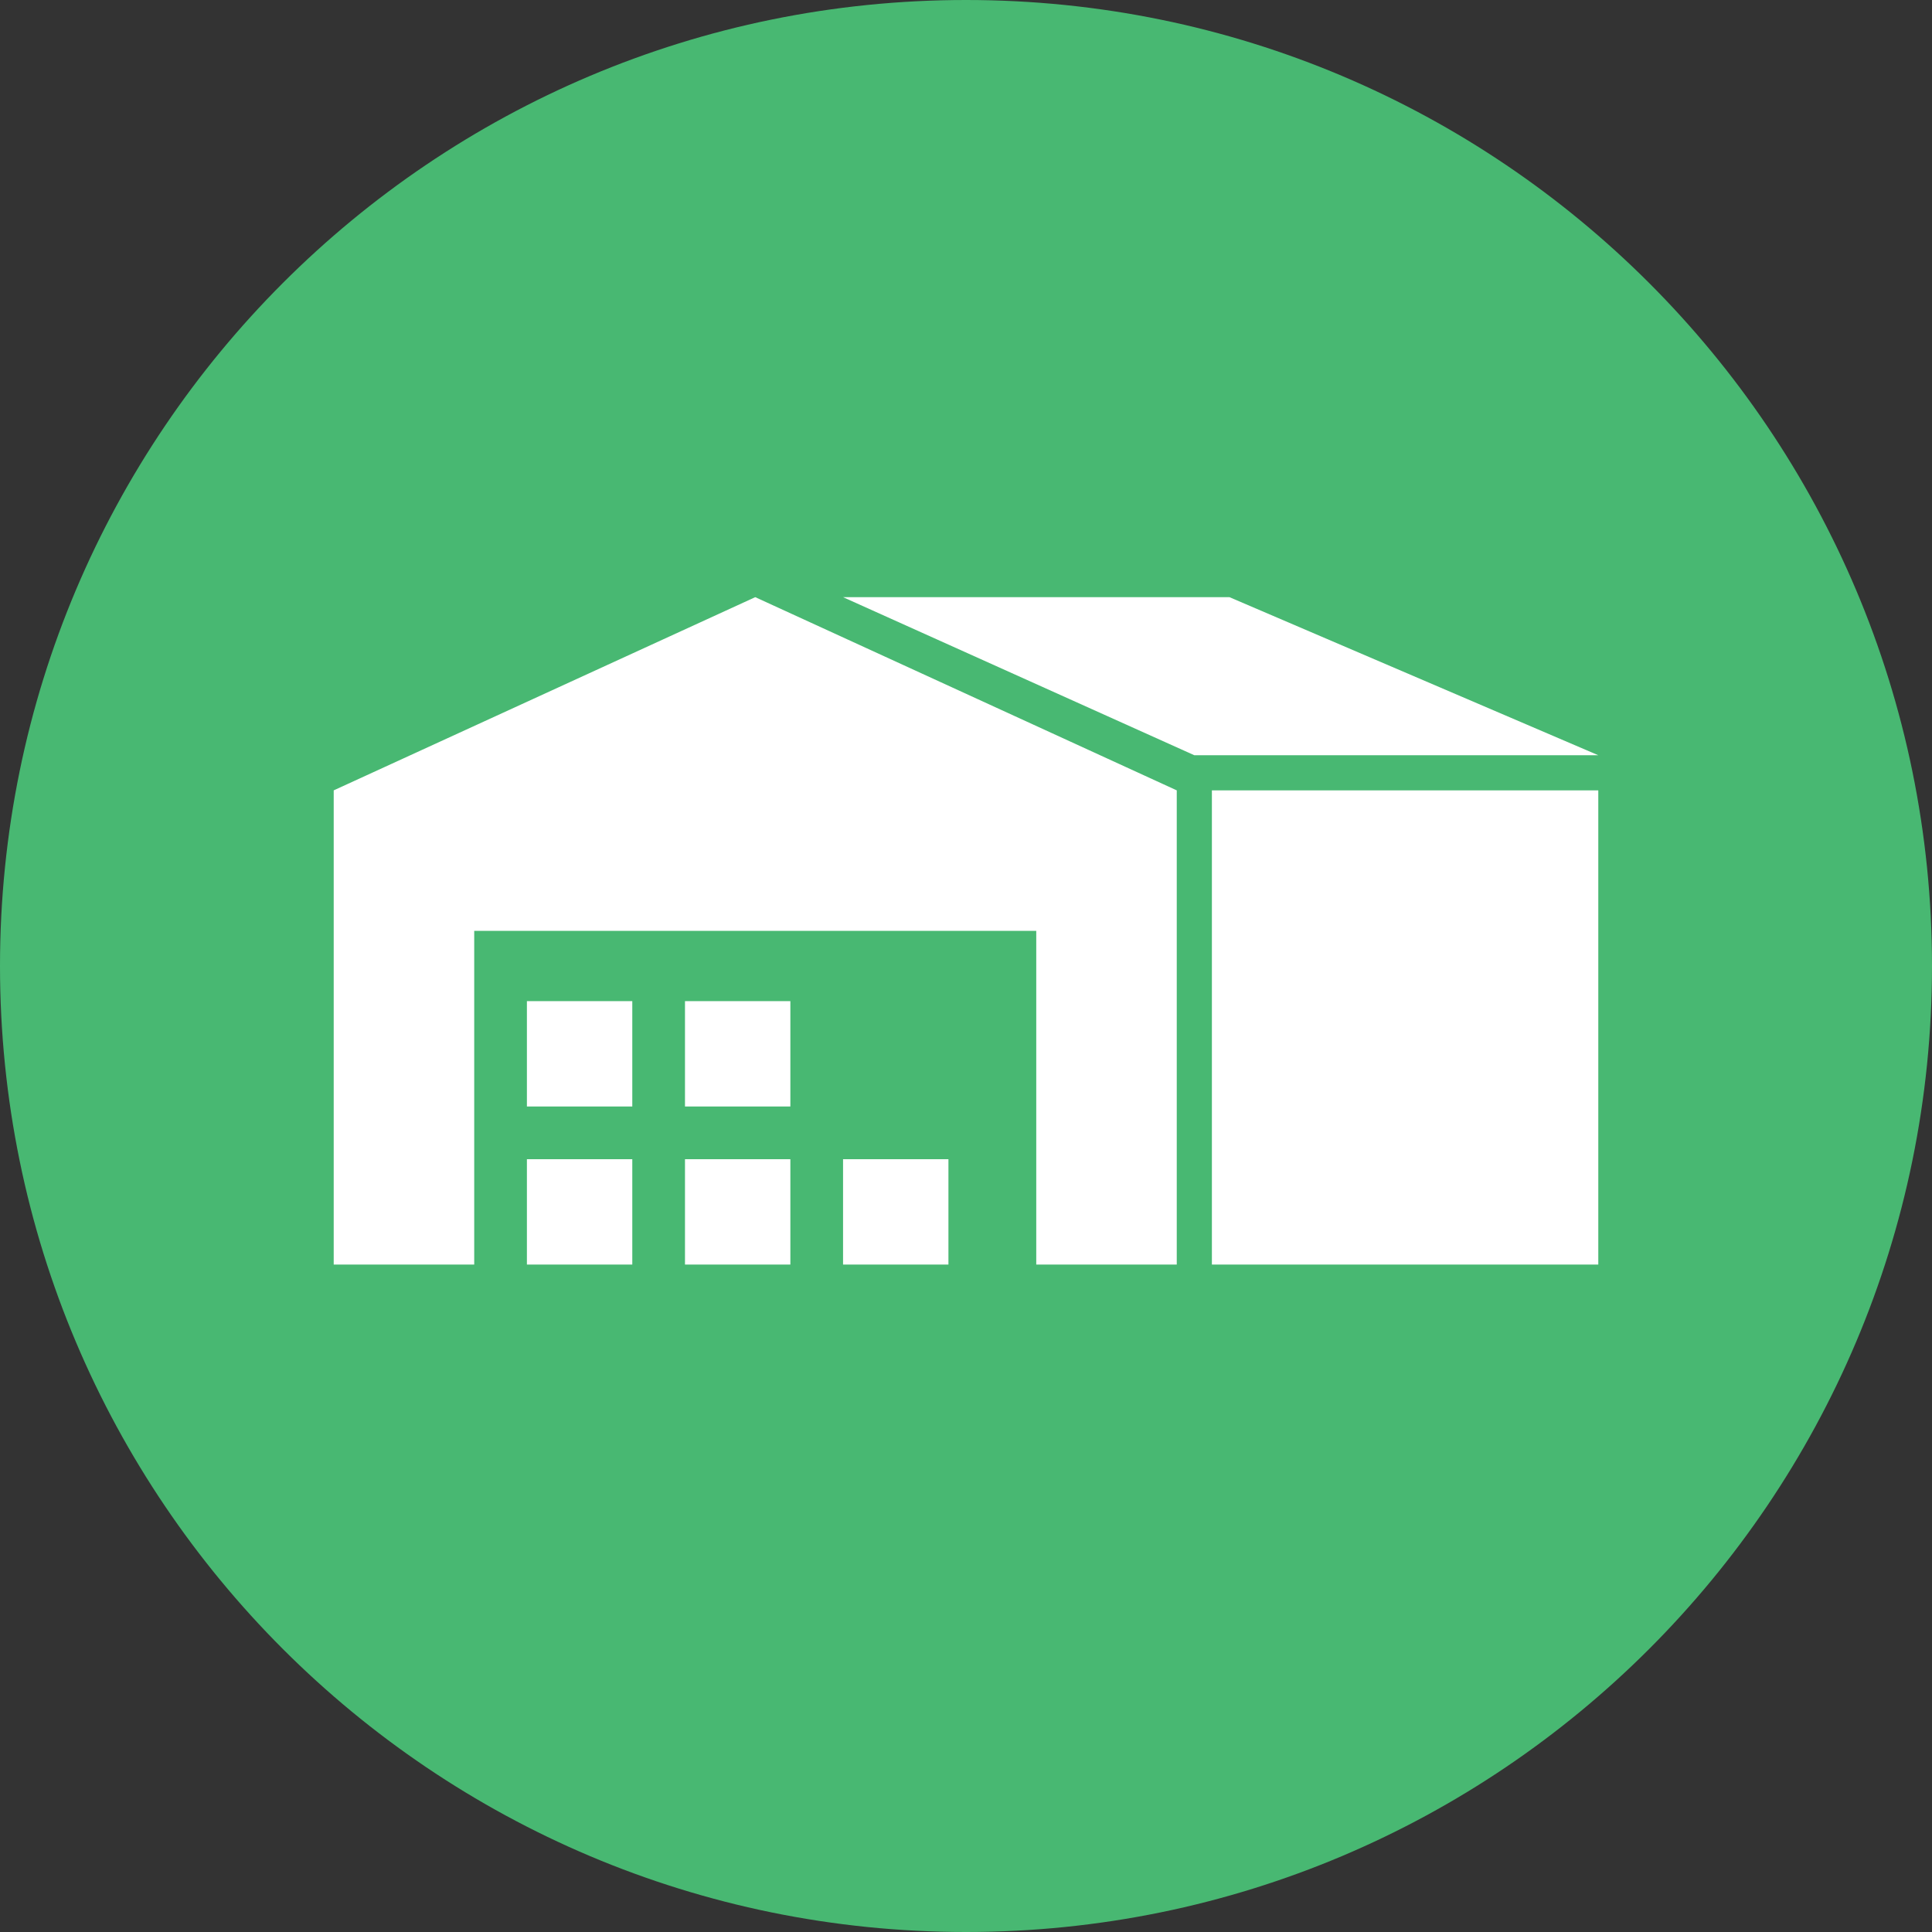
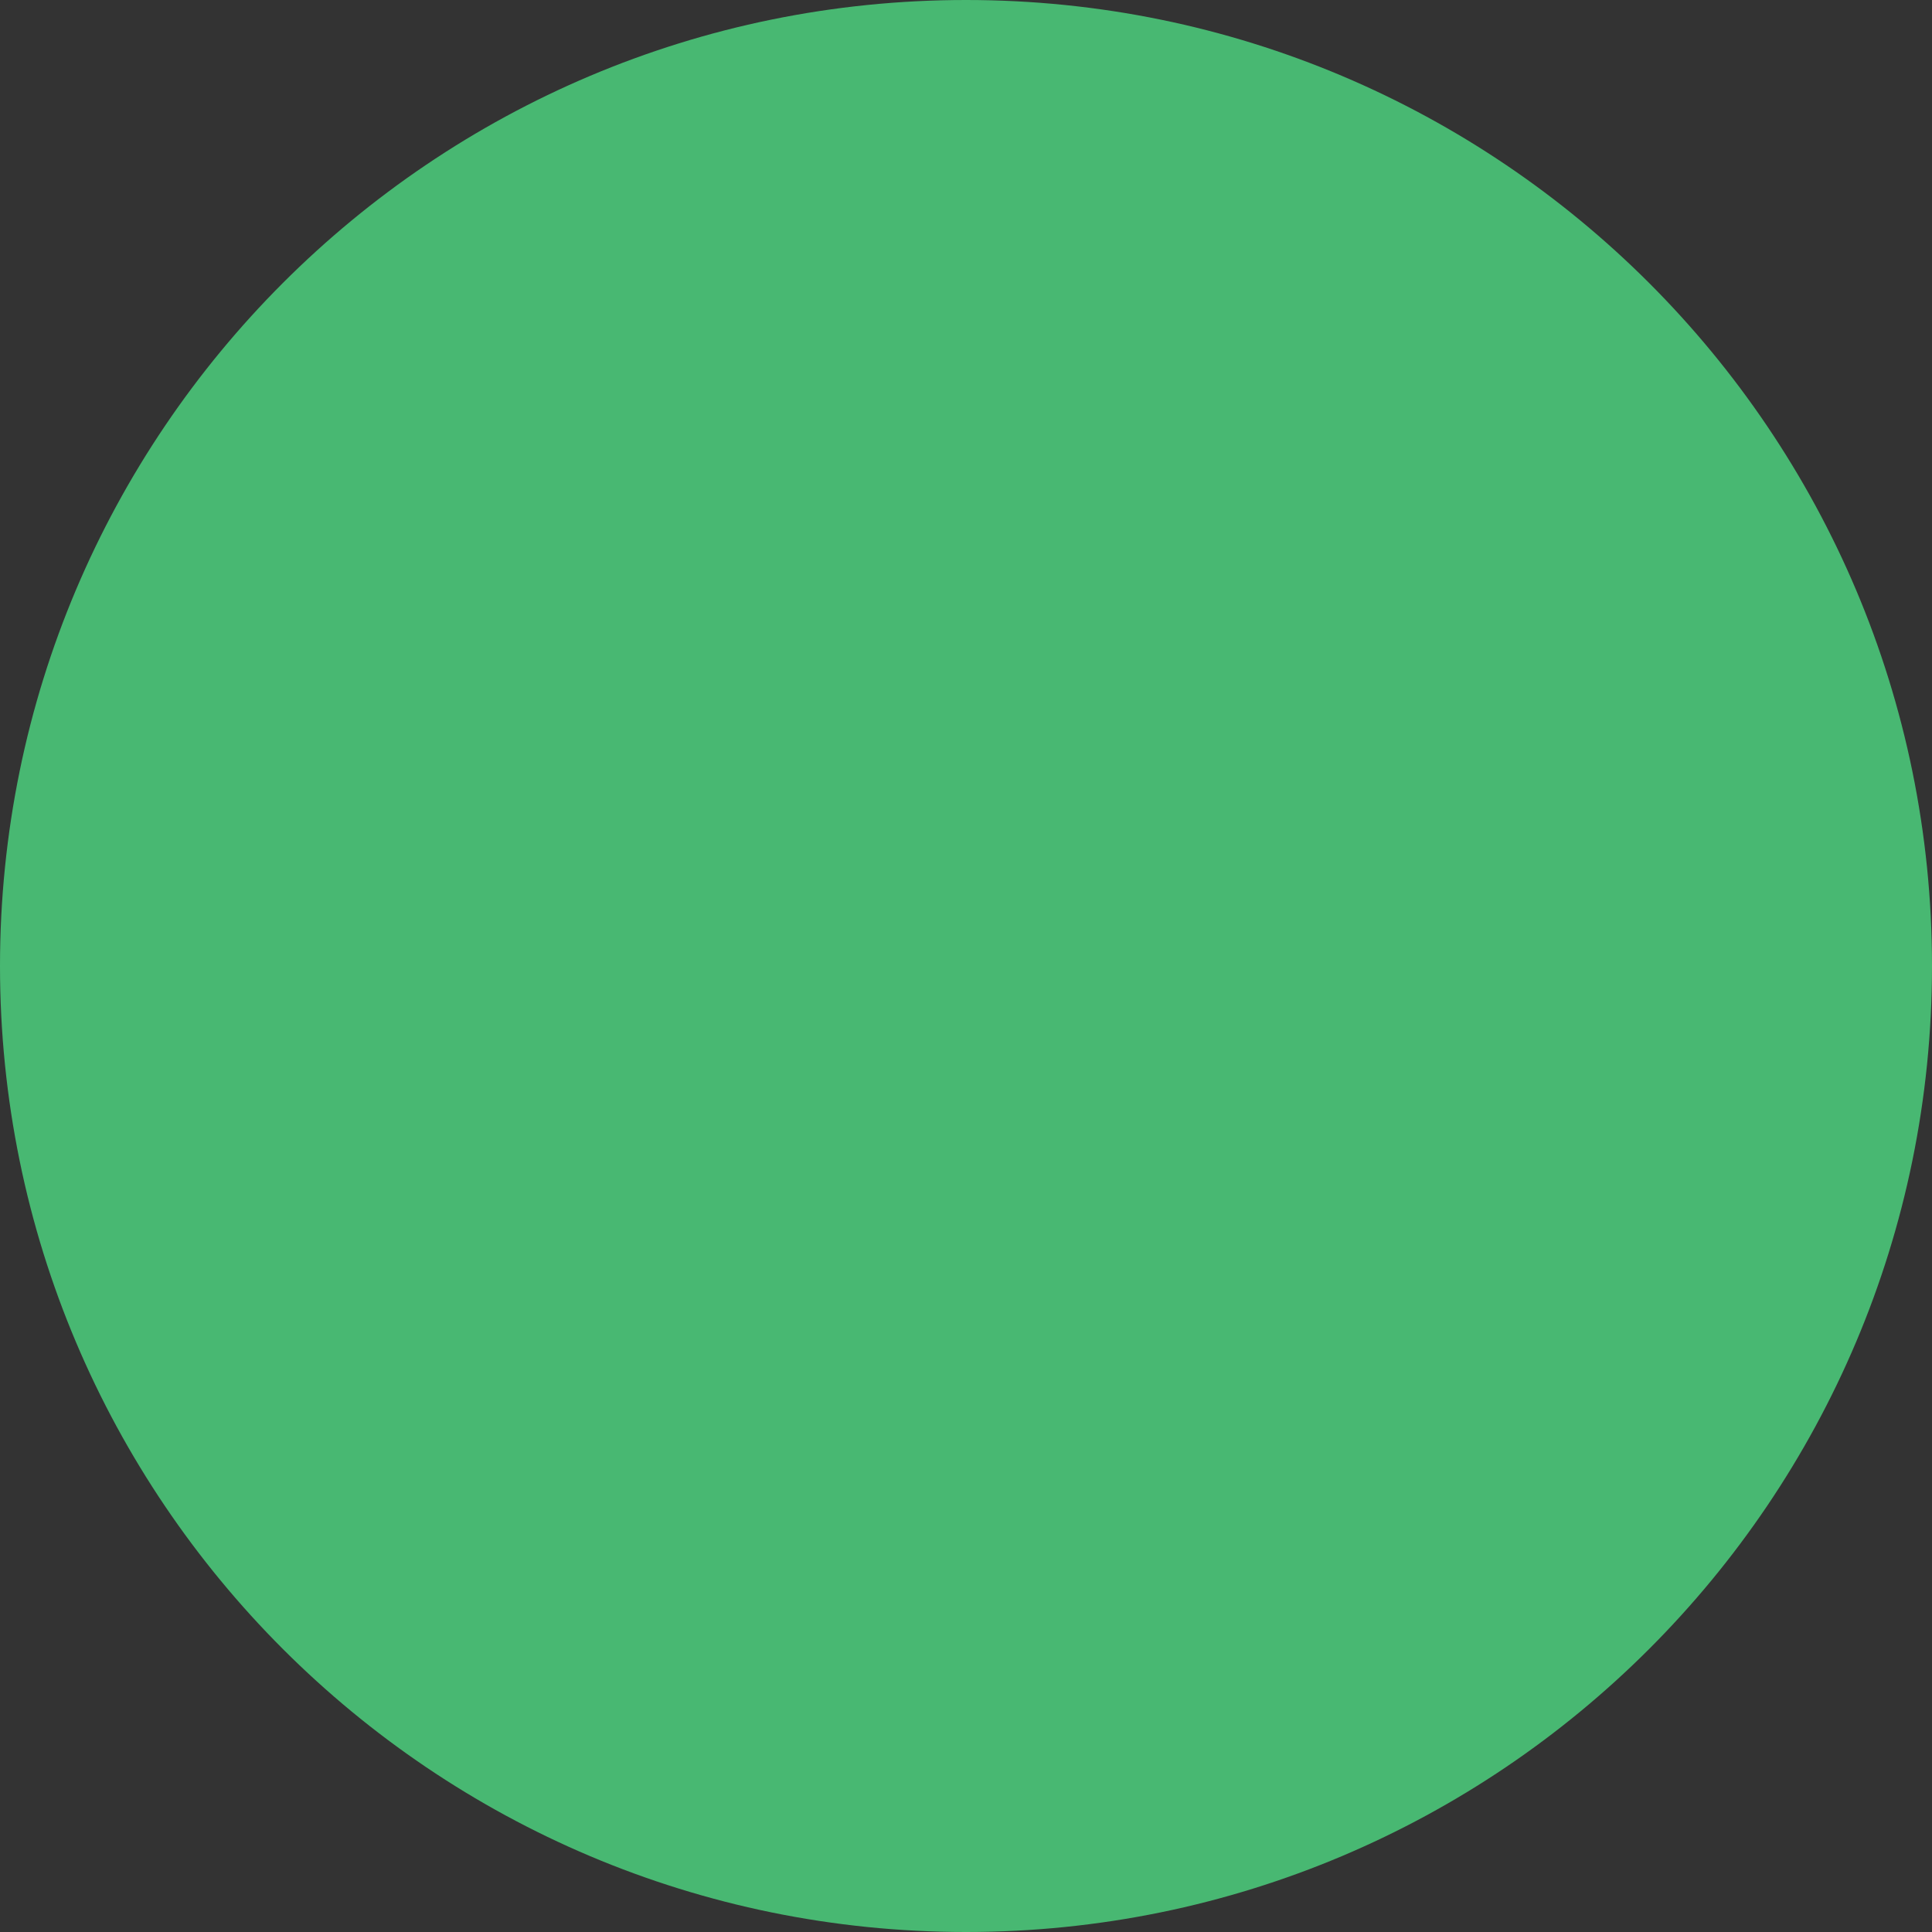
<svg xmlns="http://www.w3.org/2000/svg" width="110" height="110">
  <rect width="100%" height="100%" fill="#333333" stroke="none" />
  <g fill="none" fill-rule="evenodd">
    <path d="M55 110c30.376 0 55-24.624 55-55S85.376 0 55 0 0 24.624 0 55s24.624 55 55 55z" fill="#48B872" />
-     <path d="M19 45l24-11 24 11v27H19V45zm8 8v19h32V53H27zm3 13h6v6h-6v-6zm9 0h6v6h-6v-6zm-9-9h6v6h-6v-6zm9 0h6v6h-6v-6zm9 9h6v6h-6v-6zm21-21h22v27H69V45zM48 34h22l21 9H68l-20-9z" fill="#FFF" />
  </g>
</svg>